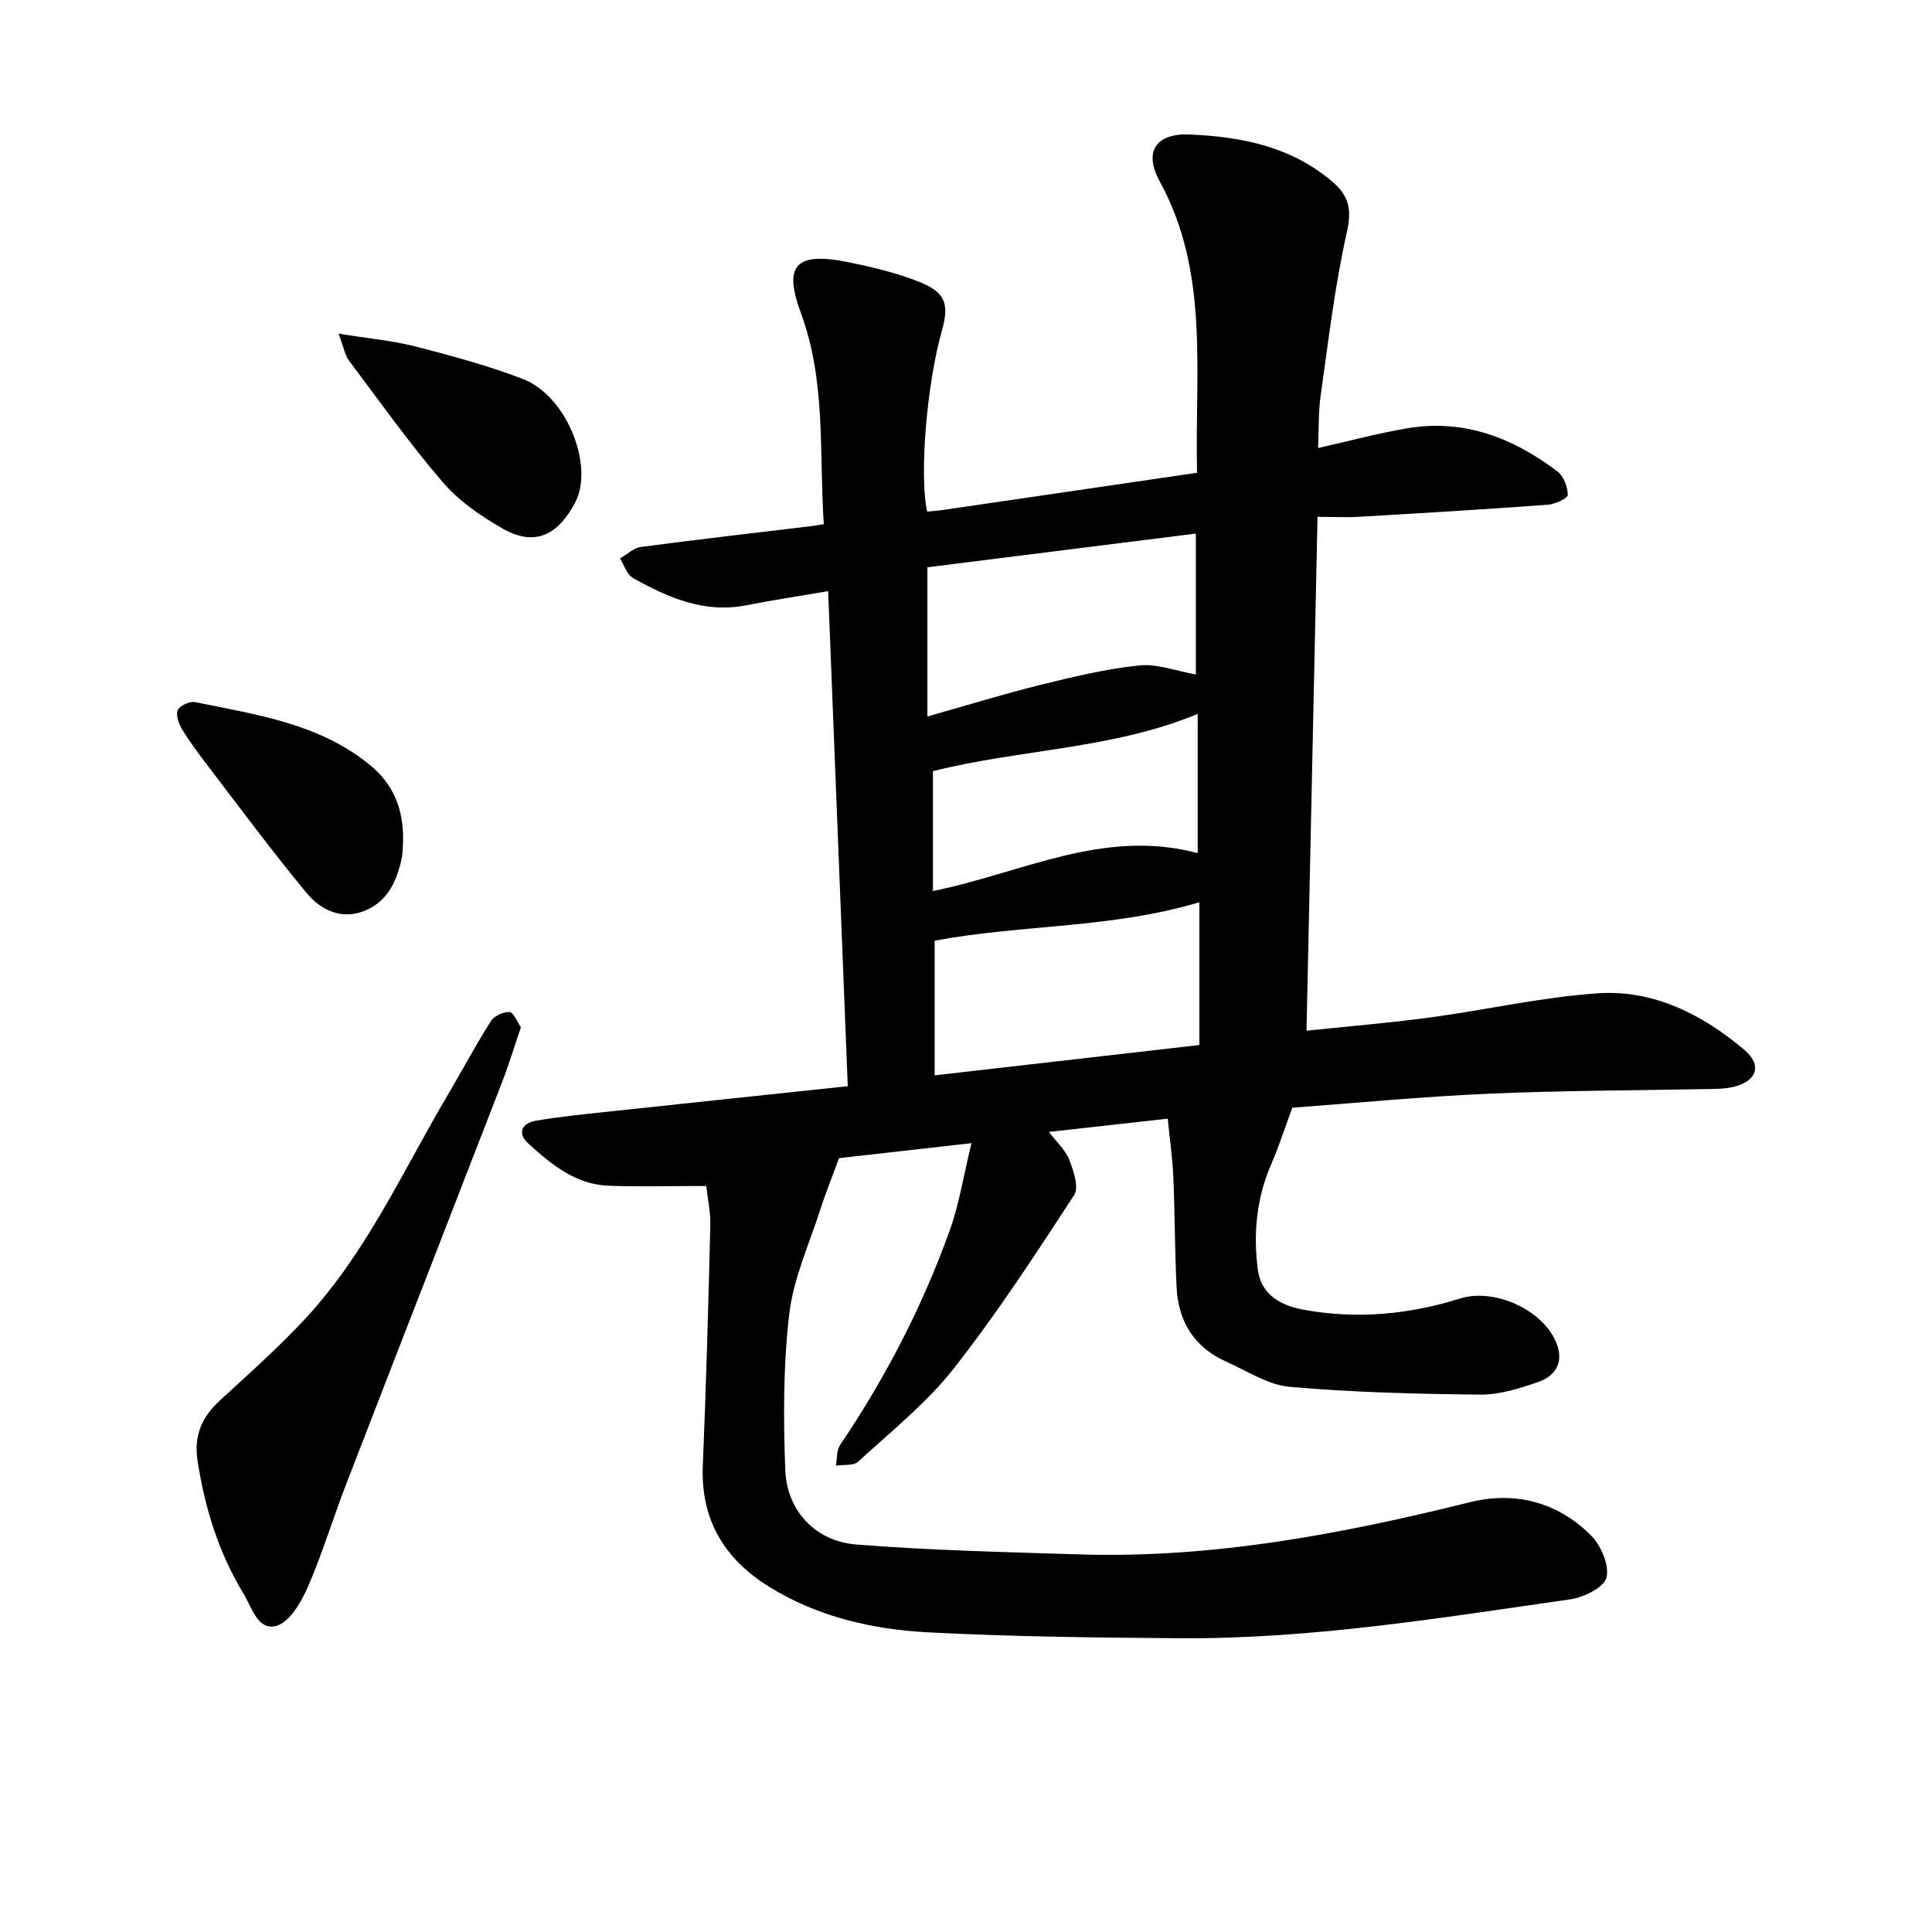
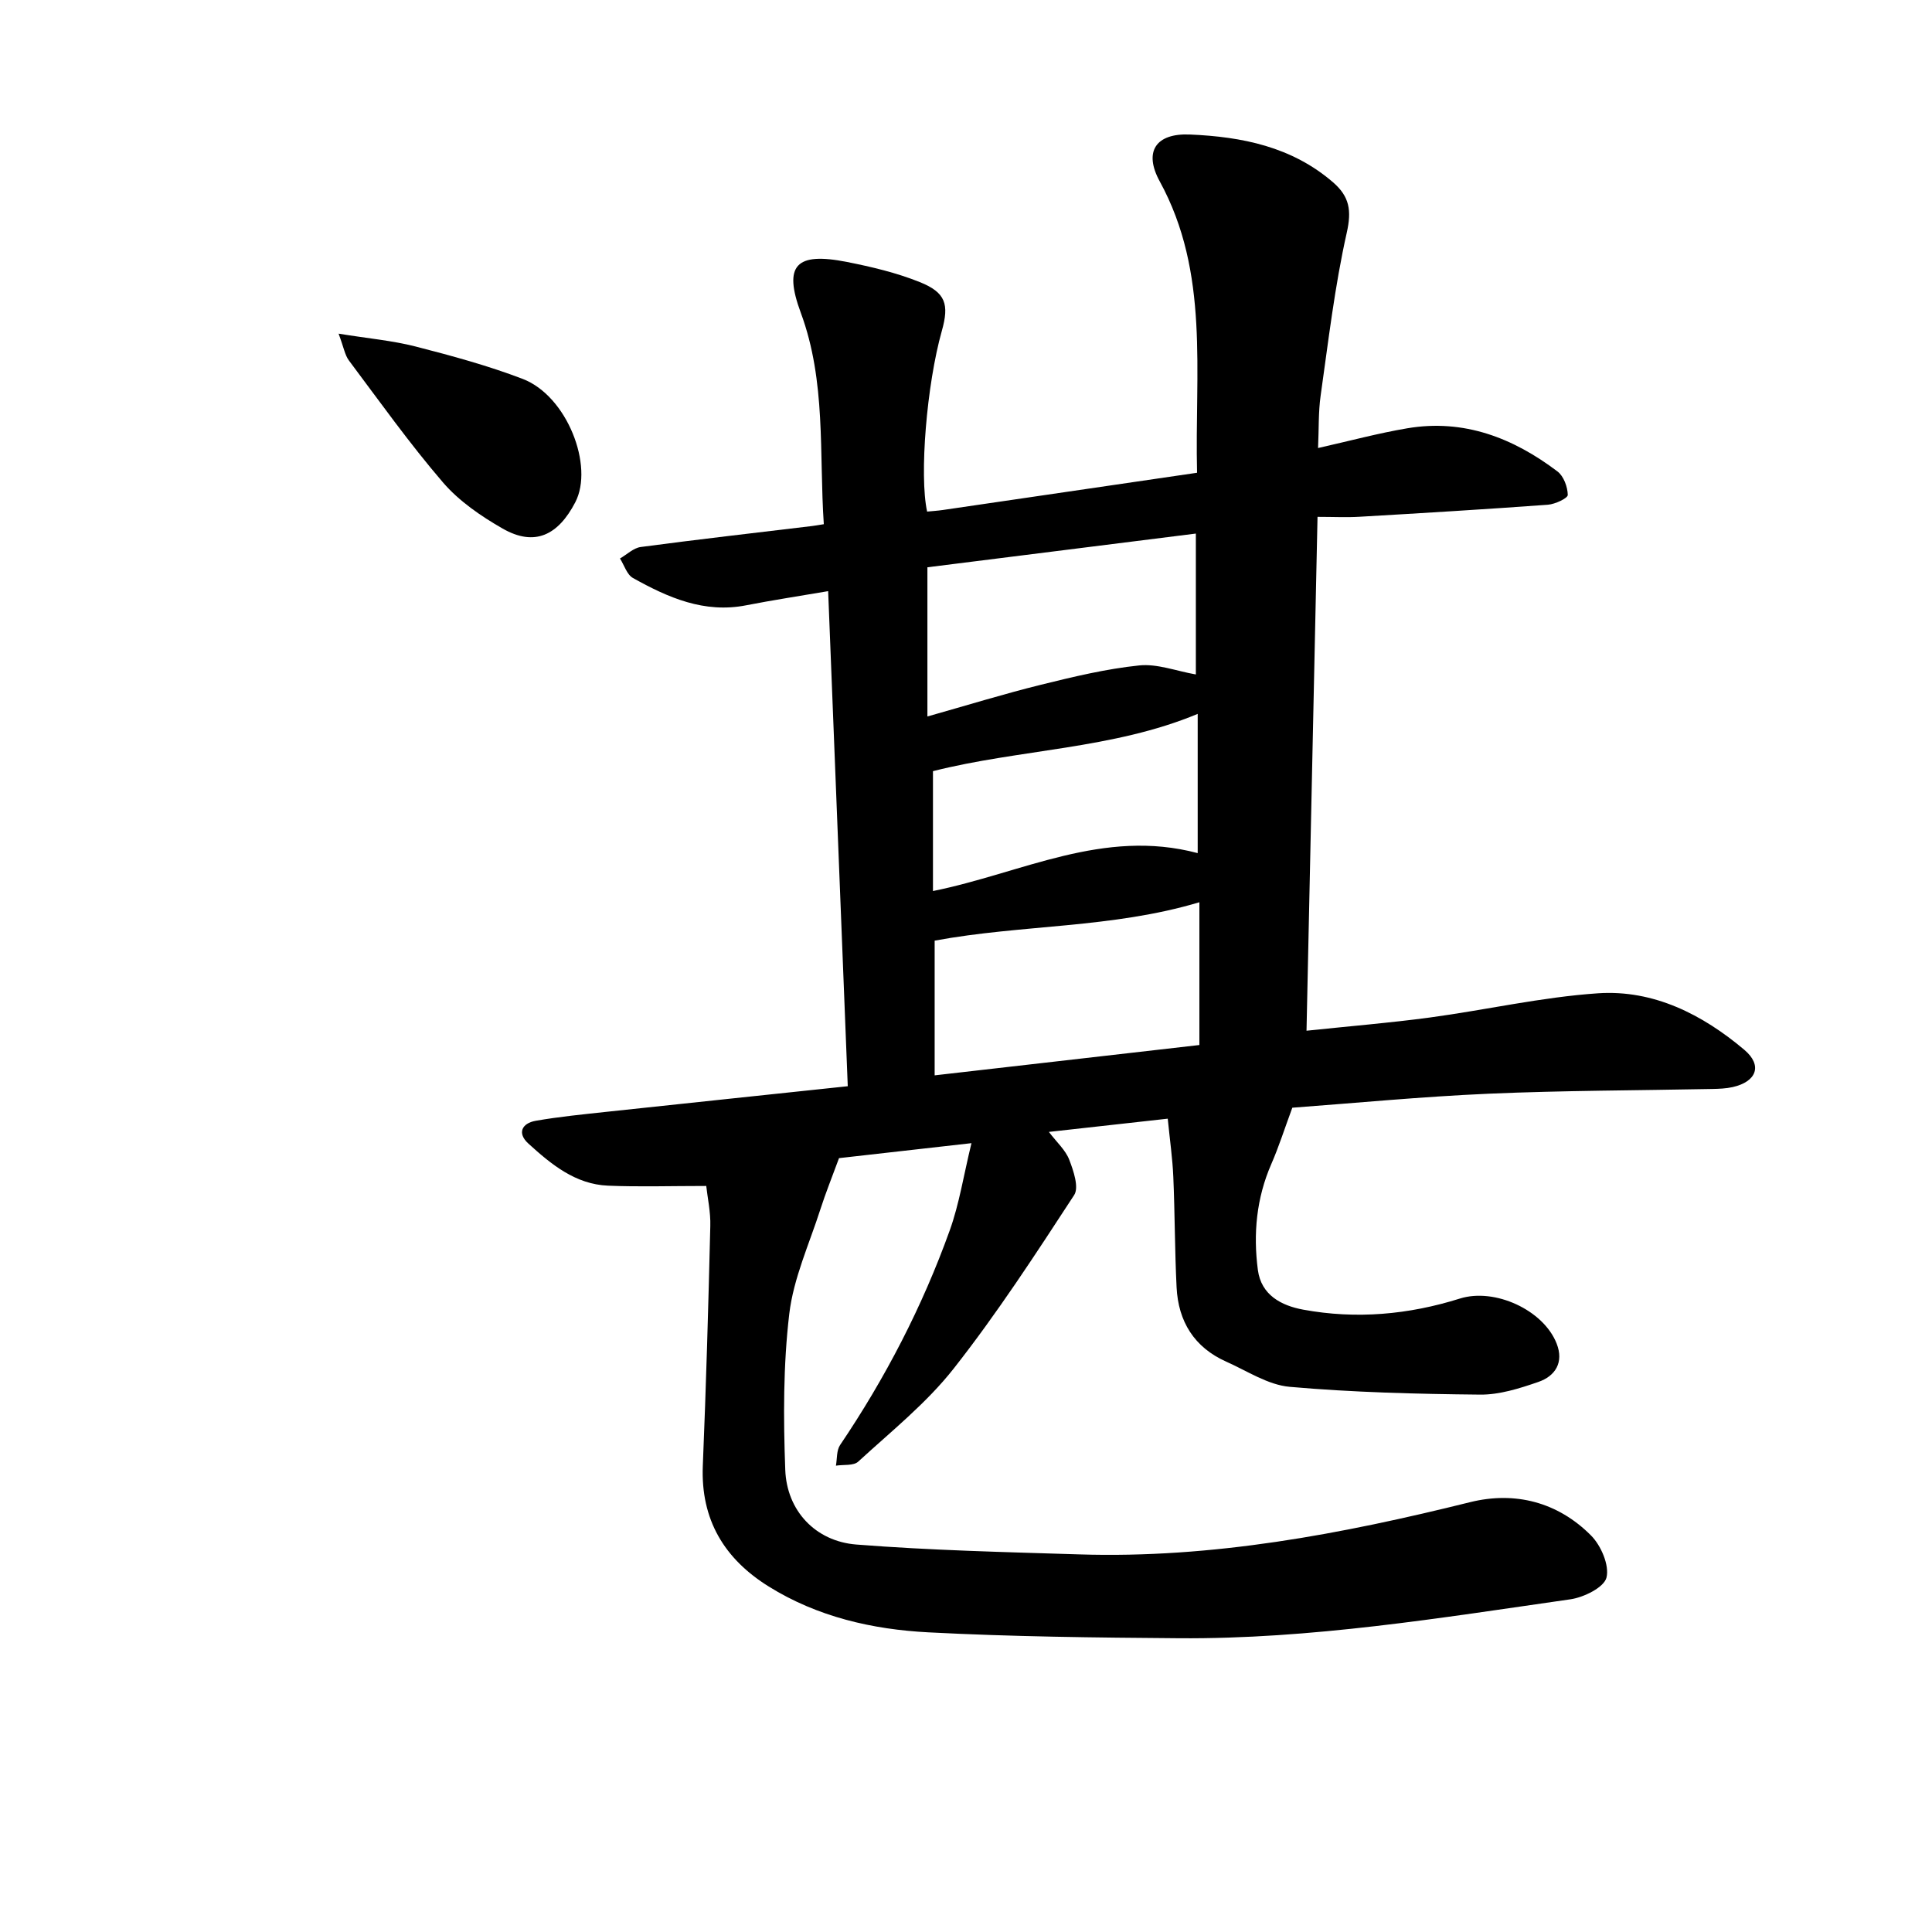
<svg xmlns="http://www.w3.org/2000/svg" enable-background="new 0 0 400 400" viewBox="0 0 400 400">
  <path d="m146.22 245.54c-7.4 0-13.88.21-20.33-.06-6.78-.28-11.79-4.44-16.5-8.72-2.37-2.16-1.34-4.22 1.56-4.72 4.84-.84 9.74-1.32 14.63-1.85 16.4-1.76 32.81-3.48 49.94-5.3-1.35-34.16-2.7-68.19-4.06-102.5-6.09 1.04-11.55 1.87-16.97 2.93-8.7 1.71-16.19-1.6-23.44-5.65-1.26-.7-1.81-2.66-2.69-4.04 1.43-.82 2.79-2.18 4.3-2.38 11.8-1.57 23.64-2.92 35.46-4.34.61-.07 1.21-.19 2.44-.38-.99-14.72.51-29.51-4.76-43.76-3.65-9.86-1.05-12.64 9.57-10.53 5.1 1.01 10.25 2.23 15.05 4.16 5.39 2.16 6.13 4.6 4.57 10.13-3.12 11.07-4.68 29.88-3.04 37.39 1.07-.11 2.17-.17 3.25-.33 17.41-2.54 34.81-5.1 52.64-7.71-.52-20.83 2.66-41.35-7.74-60.35-3.35-6.13-.82-9.98 6.26-9.68 10.76.46 21.1 2.51 29.65 9.91 3.39 2.94 3.86 5.82 2.82 10.43-2.49 11.1-3.81 22.47-5.41 33.75-.48 3.4-.35 6.89-.53 10.82 6.5-1.46 12.44-3.07 18.49-4.09 11.71-1.98 21.91 2 31.08 8.94 1.28.97 2.1 3.2 2.13 4.86.01.68-2.62 1.92-4.12 2.03-12.99.95-25.99 1.73-39 2.49-2.68.16-5.38.02-8.69.02-.76 35.51-1.51 70.53-2.28 106.39 8.9-.94 17.23-1.62 25.5-2.73 11.64-1.57 23.18-4.23 34.85-5.02 11.51-.77 21.63 4.39 30.29 11.7 3.85 3.25 2.51 6.61-2.41 7.72-1.38.31-2.84.36-4.26.39-15.42.31-30.85.31-46.26.98-13.95.61-27.88 1.96-40.65 2.9-1.62 4.38-2.79 8.09-4.34 11.64-3.09 7.07-3.78 14.46-2.79 21.96.69 5.18 4.83 7.37 9.39 8.21 10.97 2.02 21.81 1.04 32.44-2.3 7.19-2.26 17.31 2.36 20.03 9.33 1.53 3.91-.29 6.74-3.83 7.95-3.86 1.33-8.01 2.65-12.01 2.61-13.15-.13-26.32-.46-39.41-1.61-4.51-.39-8.83-3.29-13.17-5.22-6.61-2.95-9.92-8.3-10.27-15.39-.38-7.62-.35-15.26-.68-22.88-.16-3.79-.71-7.56-1.15-12.03-8.14.91-15.95 1.77-24.61 2.74 1.64 2.16 3.45 3.76 4.22 5.77.88 2.29 2.05 5.73 1.01 7.31-7.97 12.21-15.94 24.48-24.94 35.92-5.64 7.17-12.98 13.03-19.76 19.26-.97.9-3.05.59-4.62.84.26-1.44.11-3.16.86-4.27 9.39-13.9 17.05-28.7 22.71-44.46 1.96-5.46 2.85-11.3 4.49-18.04-10.38 1.17-19.58 2.21-27.42 3.1-1.47 4-2.77 7.21-3.83 10.51-2.31 7.21-5.59 14.33-6.47 21.73-1.26 10.66-1.23 21.54-.83 32.3.31 8.43 6.22 14.79 14.72 15.46 15.35 1.21 30.77 1.56 46.16 2.04 27.55.87 54.31-4.21 80.9-10.81 9.3-2.31 18.16-.02 25.03 6.88 2.08 2.08 3.84 6.17 3.22 8.72-.5 2.04-4.69 4.11-7.48 4.51-26.88 3.85-53.73 8.26-81 8.06-17.31-.13-34.63-.32-51.9-1.22-11.61-.6-22.99-3.21-33.07-9.49-9.18-5.71-14.11-13.82-13.65-25 .68-16.52 1.15-33.06 1.55-49.59.09-2.96-.58-5.93-.84-8.34zm102.1-58.74c-18.13 5.43-36.69 4.59-54.81 7.95v27.89c18.51-2.12 36.71-4.21 54.81-6.28 0-10.46 0-20.41 0-29.56zm-.73-76.33c-18.92 2.37-37.49 4.71-55.58 6.98v30.89c8.29-2.34 15.82-4.67 23.47-6.56 6.72-1.66 13.52-3.3 20.38-4.01 3.73-.39 7.67 1.16 11.73 1.87 0-9.63 0-19.07 0-29.17zm.38 37.33c-17.5 7.31-36.84 7.31-54.81 11.86v24.82c18.37-3.7 35.25-13.05 54.81-7.85 0-9.97 0-19.41 0-28.83z" />
-   <path d="m107.85 212.68c-1.39 4.08-2.54 7.87-3.97 11.56-10.72 27.7-21.52 55.36-32.22 83.07-2.75 7.11-4.94 14.45-8 21.42-1.36 3.11-3.8 7.21-6.52 7.91-3.77.98-5-3.85-6.79-6.8-5.1-8.44-7.91-17.57-9.43-27.29-.84-5.37.86-9.17 4.67-12.66 6.07-5.58 12.27-11.08 17.85-17.13 12.53-13.59 20.03-30.46 29.32-46.16 2.99-5.06 5.75-10.26 8.89-15.22.68-1.07 2.57-1.91 3.85-1.85.82.06 1.53 1.98 2.35 3.15z" />
  <path d="m70.1 69.08c6.15 1 11.15 1.43 15.94 2.66 7.48 1.92 14.99 3.96 22.18 6.71 9.21 3.53 14.79 18.06 10.88 25.55-3.54 6.8-8.39 9.24-15.04 5.43-4.49-2.57-9.01-5.67-12.34-9.54-6.92-8.05-13.1-16.74-19.47-25.24-.85-1.13-1.08-2.73-2.15-5.57z" />
-   <path d="m83.46 173.98c-.08.99-.03 2.45-.32 3.84-.99 4.68-2.96 8.87-7.67 10.76-4.79 1.92-9.08-.18-11.97-3.67-7.18-8.66-13.87-17.73-20.71-26.66-1.83-2.39-3.63-4.84-5.18-7.42-.66-1.11-1.26-2.94-.78-3.86.5-.94 2.49-1.83 3.59-1.6 12.71 2.6 25.75 4.43 36.25 13.08 4.7 3.86 6.89 8.99 6.79 15.53z" />
</svg>